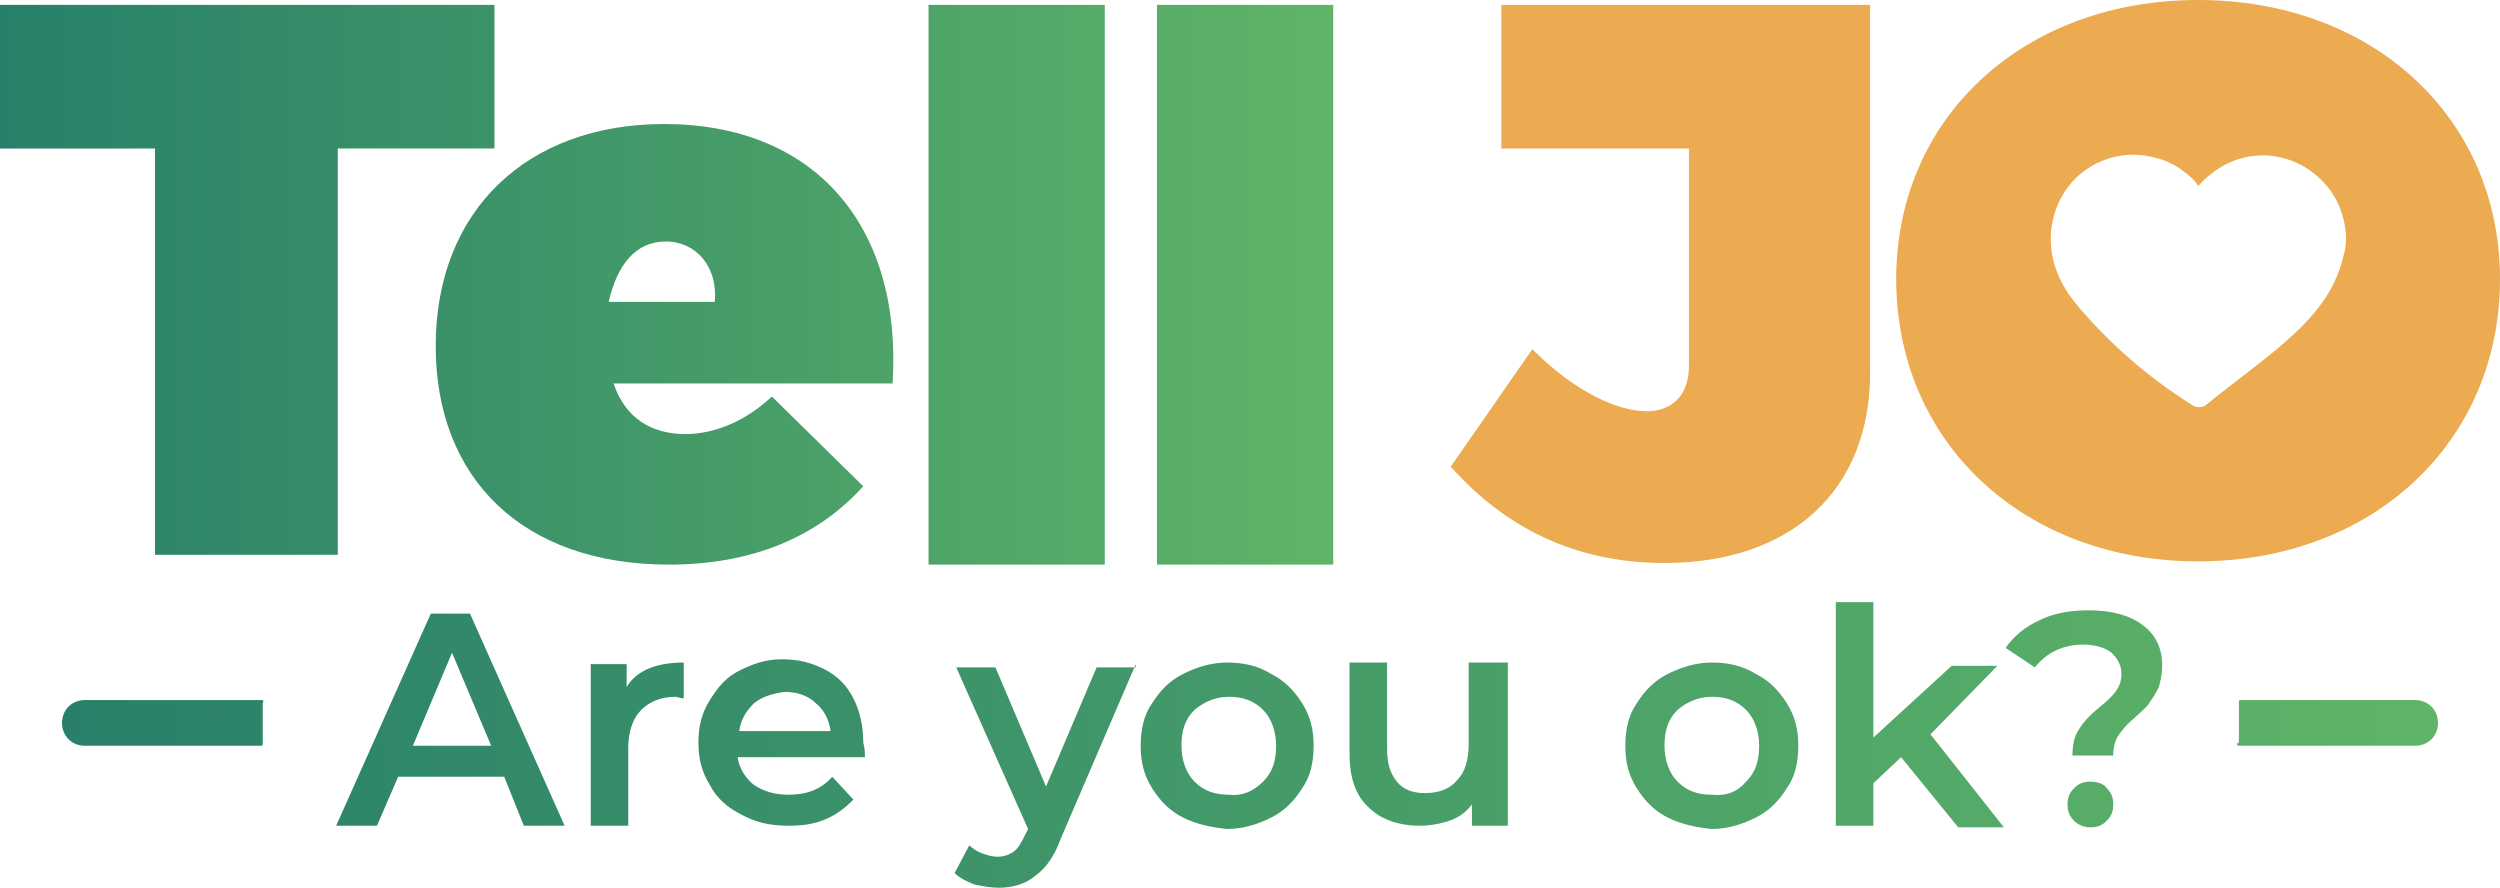
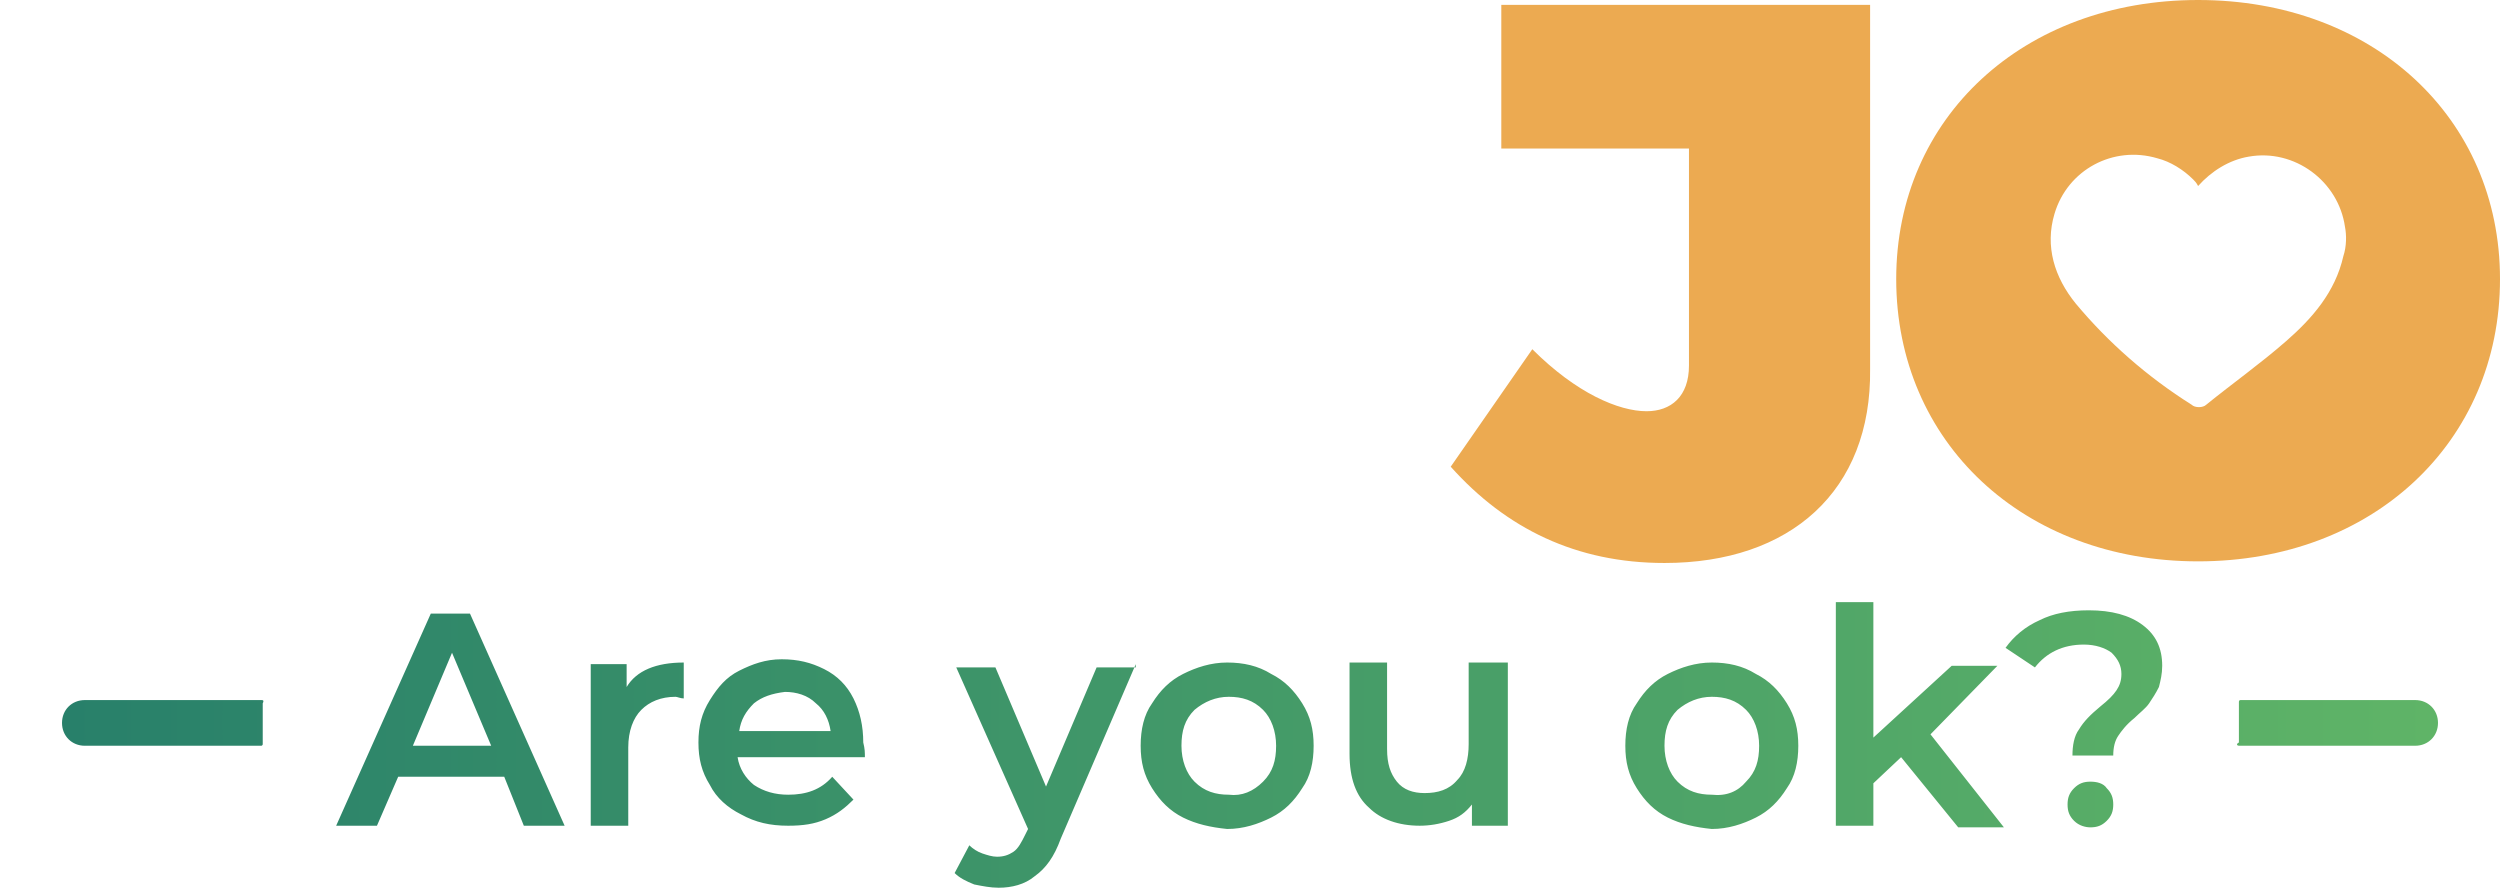
<svg xmlns="http://www.w3.org/2000/svg" version="1.1" id="Layer_1" x="0px" y="0px" viewBox="0 0 153.2 54.4" style="enable-background:new 0 0 153.2 54.4;" xml:space="preserve">
  <style type="text/css">
	.st0{fill:url(#SVGID_1_);}
	.st1{fill:#ECAA51;}
	.st2{fill:url(#SVGID_00000006677095782881956560000012315413407235115171_);}
</style>
  <g>
    <linearGradient id="SVGID_1_" gradientUnits="userSpaceOnUse" x1="-262.055" y1="124.736" x2="-180.359" y2="124.736" gradientTransform="matrix(1 0 0 -1 262.055 142.214)">
      <stop offset="0" style="stop-color:#28806A" />
      <stop offset="1" style="stop-color:#5FB467" />
    </linearGradient>
-     <path class="st0" d="M30.3,0.3v8.8h-9.6V34H9.5V9.1H0V0.3H30.3z M54.7,23.5H37.6c0.7,2.1,2.3,3.1,4.4,3.1c1.8,0,3.7-0.8,5.3-2.3   l5.6,5.5c-2.8,3.1-6.8,4.8-11.9,4.8c-9,0-14.3-5.3-14.3-13.4c0-8.3,5.6-13.6,14-13.6C49.9,7.6,55.3,13.8,54.7,23.5z M40.8,14.8   c-1.9,0-3,1.5-3.5,3.7h6.5C44,16.4,42.7,14.8,40.8,14.8z M67.7,0.3v34.3H56.9V0.3H67.7z M81.7,0.3v34.3H70.9V0.3H81.7z" />
    <path class="st1" d="M102,34.5c-5.4,0-9.7-2.1-13.1-5.9l5-7.2c2.7,2.7,5.3,3.8,7,3.8c1.5,0,2.6-0.9,2.6-2.8V9.1H92V0.3h22.6v22.3   C114.7,30.1,109.7,34.5,102,34.5z" />
    <path class="st1" d="M134.7,0c-10.7,0-18.5,7.2-18.5,17.1c0,10,7.8,17.3,18.5,17.3c10.7,0,18.5-7.3,18.5-17.3   C153.2,7.2,145.4,0,134.7,0z M143.6,15.7c-0.5,2.2-1.9,3.8-3.5,5.2c-1.6,1.4-3.3,2.6-4.9,3.9c-0.2,0.2-0.7,0.2-0.9,0   c-2.7-1.7-5.1-3.8-7.1-6.2c-1.3-1.6-1.9-3.5-1.3-5.5c0.8-2.7,3.6-4.2,6.3-3.4c0.8,0.2,1.6,0.7,2.2,1.3c0.1,0.1,0.2,0.2,0.3,0.4   c0.8-0.9,1.9-1.6,3.1-1.8c2.8-0.5,5.5,1.5,5.9,4.3C143.8,14.4,143.8,15.1,143.6,15.7z" />
    <linearGradient id="SVGID_00000018225588946948576980000013117150610701311157_" gradientUnits="userSpaceOnUse" x1="-258.217" y1="96.574" x2="-112.688" y2="96.574" gradientTransform="matrix(1 0 0 -1 262.055 142.214)">
      <stop offset="0" style="stop-color:#28806A" />
      <stop offset="1" style="stop-color:#5FB467" />
    </linearGradient>
    <path style="fill:url(#SVGID_00000018225588946948576980000013117150610701311157_);" d="M30.9,47.6h-6.5l-1.3,3h-2.5l5.8-13h2.4   l5.8,13h-2.5L30.9,47.6z M30.1,45.7l-2.4-5.7l-2.4,5.7H30.1z M41.9,40.6v2.2c-0.2,0-0.4-0.1-0.5-0.1c-0.9,0-1.6,0.3-2.1,0.8   s-0.8,1.3-0.8,2.3v4.8h-2.3v-9.9h2.2v1.4C39,41.1,40.2,40.6,41.9,40.6z M53,46.4h-7.8c0.1,0.7,0.5,1.3,1,1.7   c0.6,0.4,1.3,0.6,2.1,0.6c1.1,0,2-0.3,2.7-1.1l1.3,1.4c-0.5,0.5-1,0.9-1.7,1.2c-0.7,0.3-1.4,0.4-2.3,0.4c-1.1,0-2-0.2-2.9-0.7   c-0.8-0.4-1.5-1-1.9-1.8c-0.5-0.8-0.7-1.6-0.7-2.6c0-1,0.2-1.8,0.7-2.6c0.5-0.8,1-1.4,1.8-1.8c0.8-0.4,1.6-0.7,2.6-0.7   c1,0,1.8,0.2,2.6,0.6c0.8,0.4,1.4,1,1.8,1.8c0.4,0.8,0.6,1.7,0.6,2.7C53,45.9,53,46.1,53,46.4z M46.2,43.1c-0.5,0.5-0.8,1-0.9,1.7   h5.6c-0.1-0.7-0.4-1.3-0.9-1.7c-0.5-0.5-1.2-0.7-1.9-0.7C47.3,42.5,46.7,42.7,46.2,43.1z M69.6,40.7L65,51.4   c-0.4,1.1-0.9,1.8-1.6,2.3c-0.6,0.5-1.4,0.7-2.2,0.7c-0.5,0-1-0.1-1.5-0.2c-0.5-0.2-0.9-0.4-1.2-0.7l0.9-1.7   c0.2,0.2,0.5,0.4,0.8,0.5c0.3,0.1,0.6,0.2,0.9,0.2c0.4,0,0.7-0.1,1-0.3c0.3-0.2,0.5-0.6,0.7-1l0.2-0.4l-4.4-9.9h2.4l3.1,7.3   l3.1-7.3H69.6z M72.5,50.1c-0.8-0.4-1.4-1-1.9-1.8c-0.5-0.8-0.7-1.6-0.7-2.6c0-1,0.2-1.9,0.7-2.6c0.5-0.8,1.1-1.4,1.9-1.8   c0.8-0.4,1.7-0.7,2.7-0.7c1,0,1.9,0.2,2.7,0.7c0.8,0.4,1.4,1,1.9,1.8c0.5,0.8,0.7,1.6,0.7,2.6c0,1-0.2,1.9-0.7,2.6   c-0.5,0.8-1.1,1.4-1.9,1.8c-0.8,0.4-1.7,0.7-2.7,0.7C74.2,50.7,73.3,50.5,72.5,50.1z M77.4,47.9c0.6-0.6,0.8-1.3,0.8-2.2   s-0.3-1.7-0.8-2.2c-0.6-0.6-1.3-0.8-2.1-0.8c-0.8,0-1.5,0.3-2.1,0.8c-0.6,0.6-0.8,1.3-0.8,2.2c0,0.9,0.3,1.7,0.8,2.2   c0.6,0.6,1.3,0.8,2.1,0.8C76.1,48.8,76.8,48.5,77.4,47.9z M92.4,40.7v9.9h-2.2v-1.3c-0.4,0.5-0.8,0.8-1.4,1   c-0.6,0.2-1.2,0.3-1.8,0.3c-1.3,0-2.4-0.4-3.1-1.1c-0.8-0.7-1.2-1.8-1.2-3.3v-5.6H85v5.3c0,0.9,0.2,1.5,0.6,2   c0.4,0.5,1,0.7,1.7,0.7c0.8,0,1.5-0.2,2-0.8c0.5-0.5,0.7-1.3,0.7-2.2v-5H92.4z M102.2,50.1c-0.8-0.4-1.4-1-1.9-1.8   c-0.5-0.8-0.7-1.6-0.7-2.6c0-1,0.2-1.9,0.7-2.6c0.5-0.8,1.1-1.4,1.9-1.8c0.8-0.4,1.7-0.7,2.7-0.7c1,0,1.9,0.2,2.7,0.7   c0.8,0.4,1.4,1,1.9,1.8c0.5,0.8,0.7,1.6,0.7,2.6c0,1-0.2,1.9-0.7,2.6c-0.5,0.8-1.1,1.4-1.9,1.8c-0.8,0.4-1.7,0.7-2.7,0.7   C103.9,50.7,103,50.5,102.2,50.1z M107,47.9c0.6-0.6,0.8-1.3,0.8-2.2s-0.3-1.7-0.8-2.2c-0.6-0.6-1.3-0.8-2.1-0.8   c-0.8,0-1.5,0.3-2.1,0.8c-0.6,0.6-0.8,1.3-0.8,2.2c0,0.9,0.3,1.7,0.8,2.2c0.6,0.6,1.3,0.8,2.1,0.8C105.8,48.8,106.5,48.5,107,47.9z    M116.5,46.4l-1.7,1.6v2.6h-2.3V36.9h2.3v8.3l4.8-4.4h2.8l-4.1,4.2l4.5,5.7h-2.8L116.5,46.4z M127.4,44.7c0.3-0.5,0.7-0.9,1.3-1.4   c0.5-0.4,0.8-0.7,1-1c0.2-0.3,0.3-0.6,0.3-1c0-0.5-0.2-0.9-0.6-1.3c-0.4-0.3-1-0.5-1.7-0.5c-1.3,0-2.3,0.5-3,1.4l-1.8-1.2   c0.5-0.7,1.2-1.3,2.1-1.7c0.8-0.4,1.8-0.6,3-0.6c1.4,0,2.5,0.3,3.3,0.9c0.8,0.6,1.2,1.4,1.2,2.5c0,0.5-0.1,0.9-0.2,1.3   c-0.2,0.4-0.4,0.7-0.6,1c-0.2,0.3-0.6,0.6-0.9,0.9c-0.5,0.4-0.8,0.8-1,1.1c-0.2,0.3-0.3,0.7-0.3,1.2H127   C127,45.7,127.1,45.1,127.4,44.7z M127.1,50.3c-0.3-0.3-0.4-0.6-0.4-1c0-0.4,0.1-0.7,0.4-1c0.3-0.3,0.6-0.4,1-0.4   c0.4,0,0.8,0.1,1,0.4c0.3,0.3,0.4,0.6,0.4,1c0,0.4-0.1,0.7-0.4,1c-0.3,0.3-0.6,0.4-1,0.4C127.8,50.7,127.4,50.6,127.1,50.3z    M16,42.9H5.2c-0.8,0-1.4,0.6-1.4,1.4c0,0.8,0.6,1.4,1.4,1.4H16c0.1,0,0.1-0.1,0.1-0.1v-2.5C16.2,42.9,16.1,42.9,16,42.9z    M137.2,45.7H148c0.8,0,1.4-0.6,1.4-1.4c0-0.8-0.6-1.4-1.4-1.4h-10.7c-0.1,0-0.1,0.1-0.1,0.1v2.5C137,45.6,137.1,45.7,137.2,45.7z" />
  </g>
</svg>